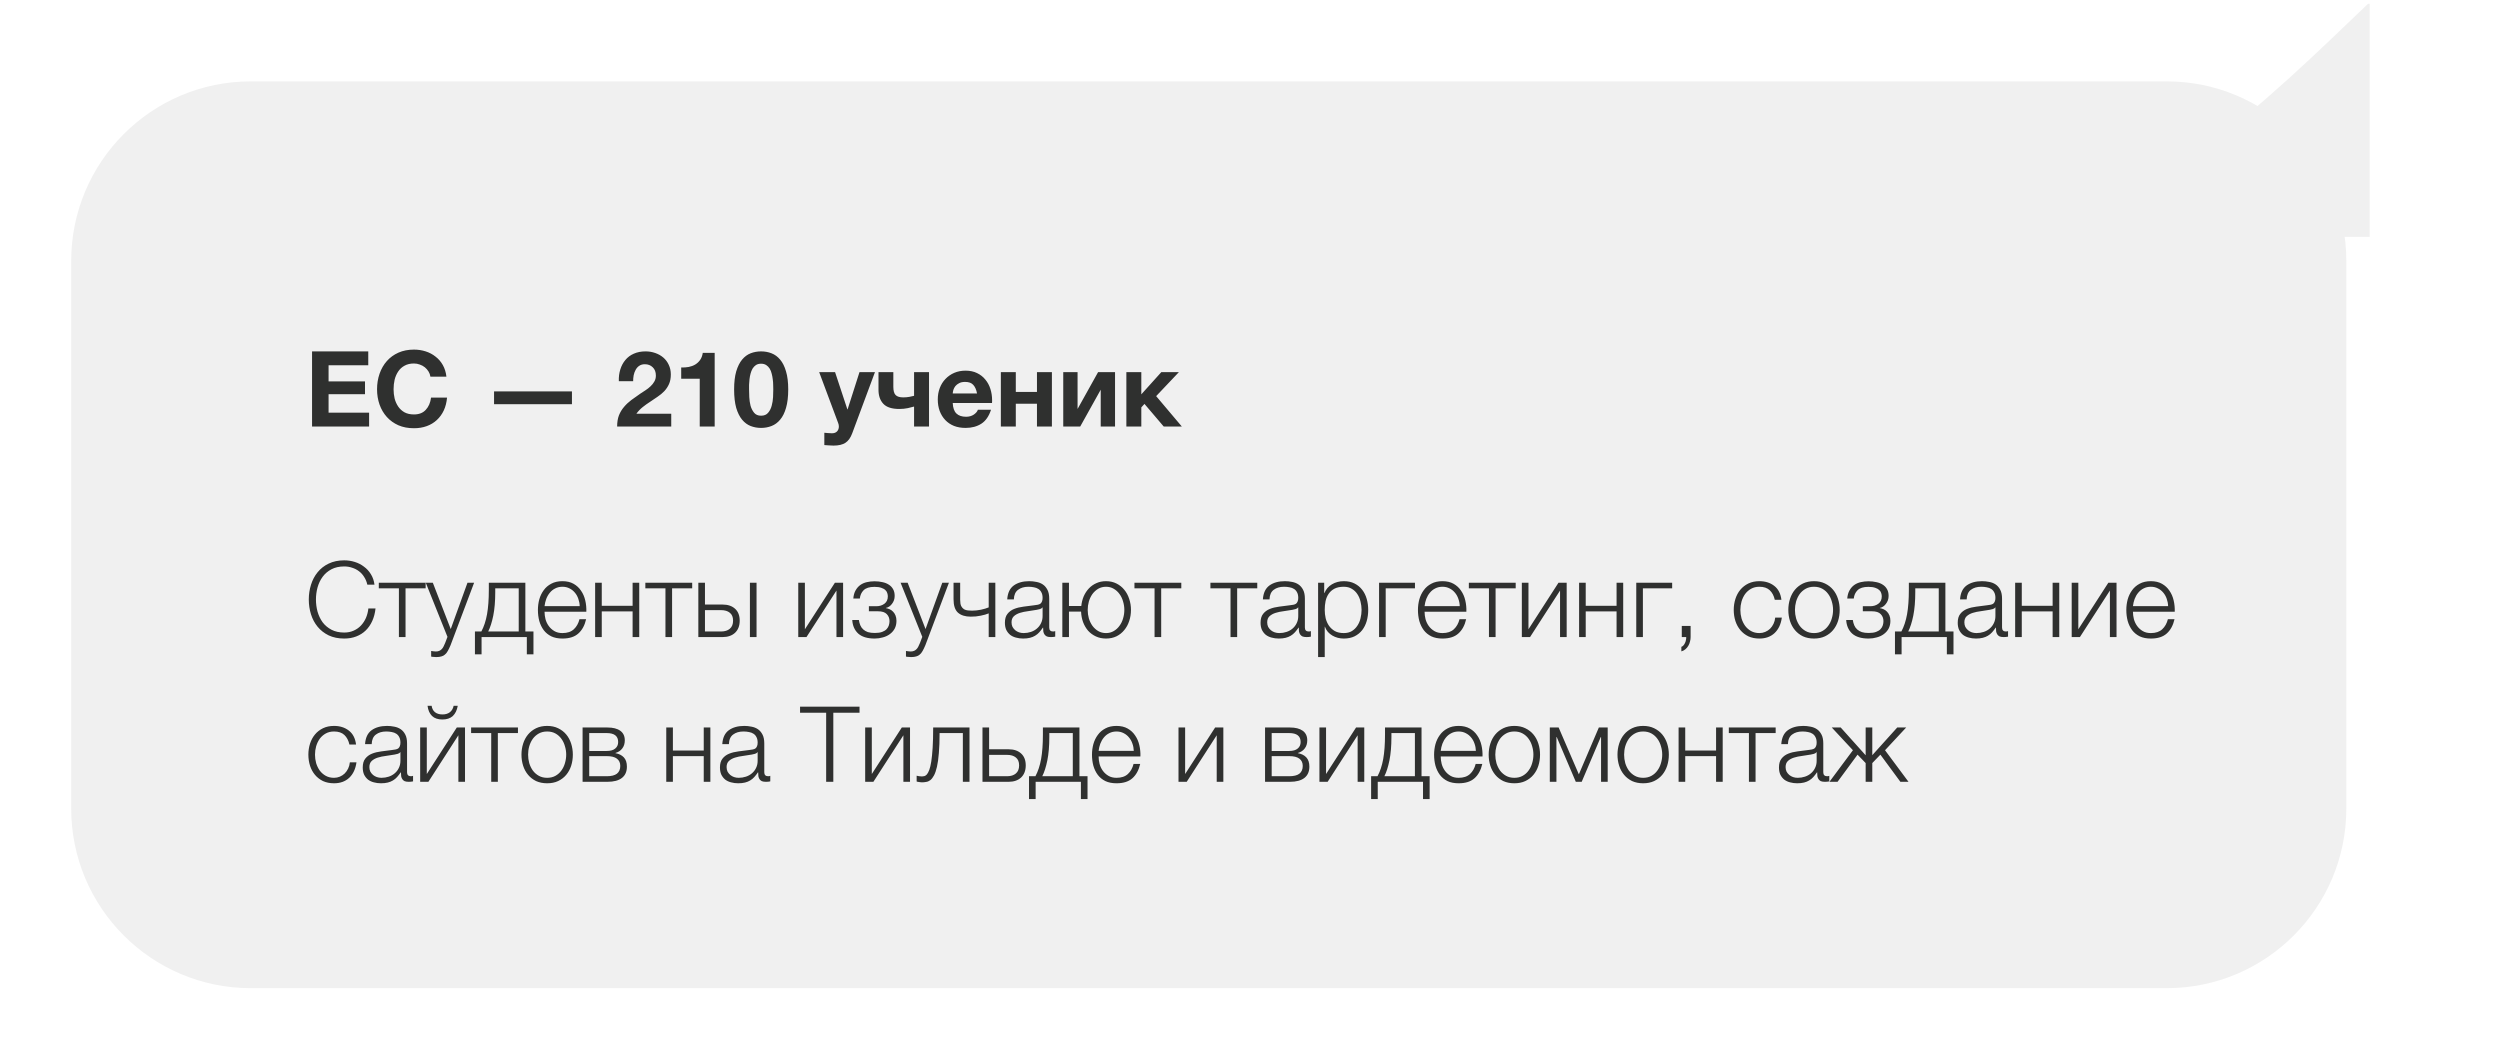
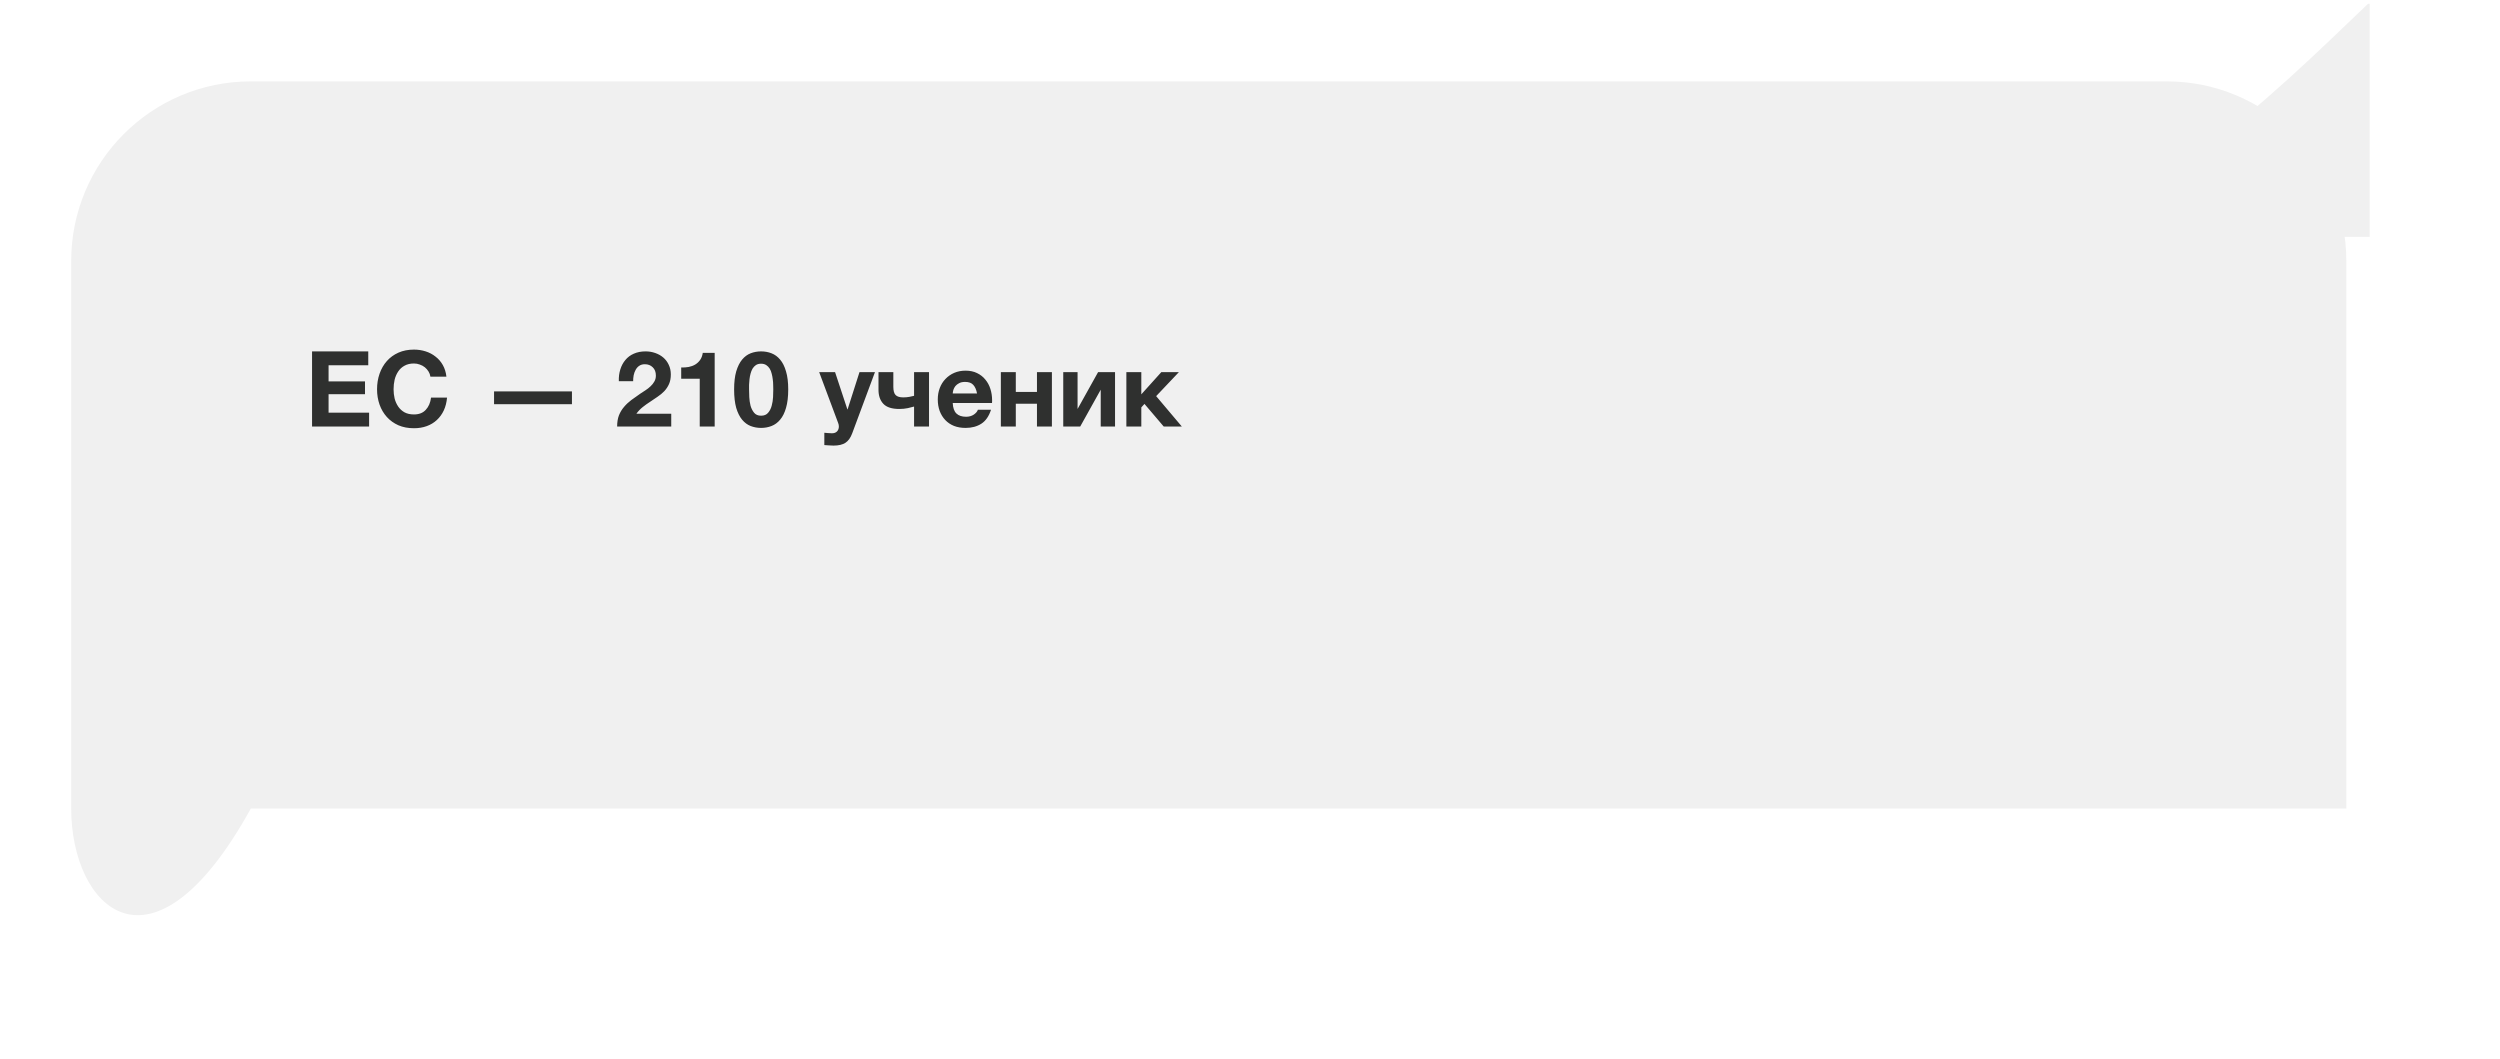
<svg xmlns="http://www.w3.org/2000/svg" width="380" height="161" viewBox="0 0 380 161" fill="none">
  <g filter="url(#filter0_d)">
-     <path d="M15.372 44.229C15.372 29.148 27.598 16.922 42.679 16.922H333.885C348.966 16.922 361.192 29.148 361.192 44.229V127.445C361.192 142.526 348.966 154.752 333.885 154.752H42.679C27.598 154.752 15.372 142.526 15.372 127.445V44.229Z" fill="#F0F0F0" />
+     <path d="M15.372 44.229C15.372 29.148 27.598 16.922 42.679 16.922H333.885C348.966 16.922 361.192 29.148 361.192 44.229V127.445H42.679C27.598 154.752 15.372 142.526 15.372 127.445V44.229Z" fill="#F0F0F0" />
  </g>
  <path fill-rule="evenodd" clip-rule="evenodd" d="M304.154 35.817L304.154 36.001L360.192 36.001L360.192 0.574L359.94 0.574C344.694 15.163 325.354 34.422 304.154 35.817Z" fill="#F0F0F0" />
-   <path d="M52.328 97.059C51.432 97.059 50.643 96.899 49.96 96.579C49.288 96.248 48.728 95.811 48.28 95.267C47.832 94.723 47.496 94.094 47.272 93.379C47.048 92.664 46.936 91.912 46.936 91.123C46.936 90.344 47.048 89.598 47.272 88.883C47.496 88.158 47.832 87.523 48.28 86.979C48.728 86.424 49.288 85.987 49.96 85.667C50.643 85.336 51.432 85.171 52.328 85.171C52.872 85.171 53.4 85.251 53.912 85.411C54.435 85.571 54.904 85.811 55.32 86.131C55.747 86.44 56.099 86.824 56.376 87.283C56.664 87.742 56.846 88.27 56.92 88.867H55.832C55.736 88.43 55.576 88.04 55.352 87.699C55.139 87.347 54.872 87.054 54.552 86.819C54.243 86.584 53.896 86.408 53.512 86.291C53.139 86.163 52.744 86.099 52.328 86.099C51.571 86.099 50.92 86.243 50.376 86.531C49.832 86.819 49.384 87.203 49.032 87.683C48.691 88.152 48.435 88.691 48.264 89.299C48.104 89.896 48.024 90.504 48.024 91.123C48.024 91.752 48.104 92.366 48.264 92.963C48.435 93.56 48.691 94.099 49.032 94.579C49.384 95.048 49.832 95.427 50.376 95.715C50.92 96.003 51.571 96.147 52.328 96.147C52.851 96.147 53.325 96.051 53.752 95.859C54.19 95.667 54.563 95.406 54.872 95.075C55.181 94.744 55.432 94.36 55.624 93.923C55.816 93.475 55.939 92.995 55.992 92.483H57.08C57.005 93.187 56.84 93.822 56.584 94.387C56.328 94.952 55.998 95.432 55.592 95.827C55.187 96.222 54.707 96.526 54.152 96.739C53.608 96.952 53 97.059 52.328 97.059ZM60.634 89.427H57.578V88.579H64.698V89.427H61.642V96.835H60.634V89.427ZM66.303 99.875C66.101 99.864 65.941 99.854 65.823 99.843C65.717 99.843 65.621 99.827 65.535 99.795V98.947C65.653 98.968 65.765 98.984 65.871 98.995C65.989 99.016 66.106 99.027 66.224 99.027C66.448 99.027 66.629 98.995 66.767 98.931C66.917 98.867 67.045 98.776 67.151 98.659C67.258 98.552 67.349 98.419 67.424 98.259C67.498 98.099 67.578 97.923 67.663 97.731L68.016 96.803L64.719 88.579H65.791L68.511 95.619L71.055 88.579H72.064L68.48 98.083C68.33 98.435 68.192 98.723 68.064 98.947C67.936 99.182 67.791 99.363 67.632 99.491C67.482 99.63 67.301 99.726 67.088 99.779C66.885 99.843 66.624 99.875 66.303 99.875ZM72.19 95.987H73.166C73.56 95.251 73.848 94.376 74.03 93.363C74.211 92.35 74.302 91.118 74.302 89.667V88.579H79.854V95.987H81.086V99.459H80.078V96.835H73.198V99.459H72.19V95.987ZM78.846 95.987V89.427H75.278V90.003C75.278 91.39 75.176 92.584 74.974 93.587C74.771 94.579 74.515 95.379 74.206 95.987H78.846ZM85.491 97.059C84.829 97.059 84.264 96.947 83.795 96.723C83.325 96.488 82.941 96.174 82.643 95.779C82.344 95.374 82.12 94.91 81.971 94.387C81.832 93.864 81.763 93.304 81.763 92.707C81.763 92.163 81.832 91.63 81.971 91.107C82.12 90.584 82.344 90.12 82.643 89.715C82.941 89.299 83.325 88.968 83.795 88.723C84.264 88.467 84.829 88.339 85.491 88.339C86.152 88.339 86.717 88.472 87.187 88.739C87.656 89.006 88.035 89.358 88.323 89.795C88.621 90.222 88.835 90.718 88.963 91.283C89.091 91.838 89.144 92.403 89.123 92.979H82.771C82.771 93.352 82.819 93.731 82.915 94.115C83.021 94.499 83.187 94.846 83.411 95.155C83.635 95.464 83.917 95.72 84.259 95.923C84.6 96.126 85.011 96.227 85.491 96.227C86.227 96.227 86.803 96.035 87.219 95.651C87.635 95.267 87.923 94.755 88.083 94.115H89.091C88.877 95.054 88.483 95.779 87.907 96.291C87.341 96.803 86.536 97.059 85.491 97.059ZM88.115 92.131C88.104 91.747 88.035 91.379 87.907 91.027C87.789 90.675 87.619 90.366 87.395 90.099C87.171 89.822 86.899 89.603 86.579 89.443C86.259 89.272 85.896 89.187 85.491 89.187C85.075 89.187 84.707 89.272 84.387 89.443C84.067 89.603 83.795 89.822 83.571 90.099C83.347 90.366 83.165 90.68 83.027 91.043C82.899 91.395 82.813 91.758 82.771 92.131H88.115ZM90.46 88.579H91.468V92.083H96.156V88.579H97.164V96.835H96.156V92.931H91.468V96.835H90.46V88.579ZM101.149 89.427H98.093V88.579H105.213V89.427H102.157V96.835H101.149V89.427ZM106.147 88.579H107.155V91.891H109.827C110.627 91.891 111.262 92.104 111.731 92.531C112.2 92.958 112.435 93.56 112.435 94.339C112.435 95.118 112.2 95.731 111.731 96.179C111.262 96.616 110.627 96.835 109.827 96.835H106.147V88.579ZM109.587 95.987C110.163 95.987 110.611 95.848 110.931 95.571C111.262 95.294 111.427 94.883 111.427 94.339C111.427 93.795 111.262 93.395 110.931 93.139C110.611 92.872 110.163 92.739 109.587 92.739H107.155V95.987H109.587ZM113.987 88.579H114.995V96.835H113.987V88.579ZM121.335 88.579H122.343V95.651L126.903 88.579H128.151V96.835H127.143V89.763L122.583 96.835H121.335V88.579ZM132.95 97.059C131.851 97.059 131.019 96.808 130.454 96.307C129.899 95.795 129.595 95.107 129.542 94.243H130.55C130.592 94.542 130.667 94.814 130.774 95.059C130.88 95.304 131.03 95.512 131.222 95.683C131.414 95.854 131.648 95.987 131.926 96.083C132.214 96.168 132.56 96.211 132.966 96.211C133.424 96.211 133.798 96.158 134.086 96.051C134.374 95.944 134.598 95.806 134.758 95.635C134.928 95.454 135.046 95.256 135.11 95.043C135.174 94.83 135.206 94.616 135.206 94.403C135.206 93.987 135.067 93.635 134.79 93.347C134.523 93.059 134.075 92.915 133.446 92.915H132.07V92.147H133.206C133.686 92.147 134.096 92.019 134.438 91.763C134.779 91.507 134.95 91.134 134.95 90.643C134.95 90.494 134.923 90.334 134.87 90.163C134.827 89.992 134.731 89.838 134.582 89.699C134.432 89.55 134.224 89.432 133.958 89.347C133.691 89.251 133.344 89.203 132.918 89.203C132.16 89.203 131.611 89.374 131.27 89.715C130.939 90.046 130.747 90.467 130.694 90.979H129.702C129.744 90.478 129.862 90.062 130.054 89.731C130.246 89.39 130.486 89.118 130.774 88.915C131.062 88.712 131.392 88.568 131.766 88.483C132.139 88.398 132.528 88.355 132.934 88.355C133.36 88.355 133.755 88.398 134.118 88.483C134.491 88.558 134.816 88.686 135.094 88.867C135.371 89.038 135.59 89.267 135.75 89.555C135.91 89.832 135.99 90.174 135.99 90.579C135.99 90.824 135.952 91.048 135.878 91.251C135.803 91.454 135.702 91.635 135.574 91.795C135.456 91.955 135.318 92.088 135.158 92.195C134.998 92.302 134.832 92.371 134.662 92.403V92.435C134.854 92.467 135.046 92.526 135.238 92.611C135.43 92.696 135.6 92.819 135.75 92.979C135.899 93.128 136.022 93.32 136.118 93.555C136.214 93.779 136.262 94.051 136.262 94.371C136.262 94.819 136.171 95.214 135.99 95.555C135.808 95.886 135.563 96.163 135.254 96.387C134.955 96.611 134.603 96.776 134.198 96.883C133.803 97 133.387 97.059 132.95 97.059ZM138.475 99.875C138.273 99.864 138.113 99.854 137.995 99.843C137.889 99.843 137.793 99.827 137.707 99.795V98.947C137.825 98.968 137.937 98.984 138.043 98.995C138.161 99.016 138.278 99.027 138.395 99.027C138.619 99.027 138.801 98.995 138.939 98.931C139.089 98.867 139.217 98.776 139.323 98.659C139.43 98.552 139.521 98.419 139.595 98.259C139.67 98.099 139.75 97.923 139.835 97.731L140.187 96.803L136.891 88.579H137.963L140.683 95.619L143.227 88.579H144.235L140.651 98.083C140.502 98.435 140.363 98.723 140.235 98.947C140.107 99.182 139.963 99.363 139.803 99.491C139.654 99.63 139.473 99.726 139.259 99.779C139.057 99.843 138.795 99.875 138.475 99.875ZM150.282 93.235C150.122 93.299 149.935 93.363 149.722 93.427C149.519 93.48 149.295 93.534 149.05 93.587C148.815 93.63 148.57 93.667 148.314 93.699C148.058 93.72 147.802 93.731 147.546 93.731C146.714 93.731 146.068 93.528 145.61 93.123C145.162 92.718 144.938 92.035 144.938 91.075V88.579H145.946V91.187C145.946 91.592 145.999 91.907 146.106 92.131C146.223 92.344 146.367 92.504 146.538 92.611C146.719 92.707 146.916 92.766 147.13 92.787C147.343 92.808 147.551 92.819 147.754 92.819C148.191 92.819 148.644 92.771 149.114 92.675C149.594 92.568 149.983 92.451 150.282 92.323V88.579H151.29V96.835H150.282V93.235ZM155.514 97.059C155.13 97.059 154.768 97.011 154.426 96.915C154.096 96.83 153.802 96.691 153.546 96.499C153.301 96.296 153.104 96.046 152.954 95.747C152.816 95.438 152.746 95.075 152.746 94.659C152.746 94.083 152.874 93.635 153.13 93.315C153.386 92.984 153.722 92.734 154.138 92.563C154.565 92.392 155.04 92.275 155.562 92.211C156.096 92.136 156.634 92.067 157.178 92.003C157.381 91.982 157.562 91.955 157.722 91.923C157.893 91.891 158.032 91.838 158.138 91.763C158.245 91.678 158.325 91.566 158.378 91.427C158.442 91.288 158.474 91.107 158.474 90.883C158.474 90.542 158.416 90.264 158.298 90.051C158.192 89.827 158.037 89.651 157.834 89.523C157.642 89.395 157.413 89.31 157.146 89.267C156.89 89.214 156.613 89.187 156.314 89.187C155.674 89.187 155.152 89.342 154.746 89.651C154.341 89.95 154.128 90.435 154.106 91.107H153.098C153.162 90.136 153.493 89.432 154.09 88.995C154.698 88.558 155.482 88.339 156.442 88.339C156.805 88.339 157.168 88.376 157.53 88.451C157.893 88.515 158.218 88.643 158.506 88.835C158.794 89.027 159.029 89.299 159.21 89.651C159.392 89.992 159.482 90.44 159.482 90.995V95.379C159.482 95.784 159.68 95.987 160.074 95.987C160.202 95.987 160.309 95.966 160.394 95.923V96.771C160.277 96.792 160.17 96.808 160.074 96.819C159.989 96.83 159.877 96.835 159.738 96.835C159.482 96.835 159.274 96.803 159.114 96.739C158.965 96.664 158.848 96.563 158.762 96.435C158.677 96.307 158.618 96.158 158.586 95.987C158.565 95.806 158.554 95.608 158.554 95.395H158.522C158.341 95.662 158.154 95.902 157.962 96.115C157.781 96.318 157.573 96.488 157.338 96.627C157.114 96.766 156.853 96.872 156.554 96.947C156.256 97.022 155.909 97.059 155.514 97.059ZM155.594 96.227C155.978 96.227 156.346 96.168 156.698 96.051C157.05 95.934 157.354 95.763 157.61 95.539C157.877 95.315 158.085 95.043 158.234 94.723C158.394 94.403 158.474 94.04 158.474 93.635V92.323H158.442C158.378 92.44 158.256 92.526 158.074 92.579C157.893 92.632 157.733 92.67 157.594 92.691C157.168 92.766 156.725 92.835 156.266 92.899C155.818 92.952 155.408 93.038 155.034 93.155C154.661 93.272 154.352 93.443 154.106 93.667C153.872 93.891 153.754 94.2 153.754 94.595C153.754 94.851 153.802 95.08 153.898 95.283C154.005 95.475 154.144 95.646 154.314 95.795C154.485 95.934 154.677 96.04 154.89 96.115C155.114 96.19 155.349 96.227 155.594 96.227ZM168.115 97.059C167.55 97.059 167.038 96.952 166.579 96.739C166.121 96.526 165.726 96.238 165.395 95.875C165.075 95.502 164.819 95.064 164.627 94.563C164.446 94.062 164.345 93.528 164.323 92.963H162.483V96.835H161.475V88.579H162.483V92.115H164.355C164.409 91.592 164.531 91.102 164.723 90.643C164.926 90.184 165.187 89.784 165.507 89.443C165.827 89.102 166.206 88.835 166.643 88.643C167.081 88.44 167.571 88.339 168.115 88.339C168.702 88.339 169.23 88.456 169.699 88.691C170.169 88.926 170.563 89.24 170.883 89.635C171.214 90.03 171.465 90.494 171.635 91.027C171.817 91.56 171.907 92.12 171.907 92.707C171.907 93.304 171.817 93.87 171.635 94.403C171.465 94.926 171.214 95.384 170.883 95.779C170.563 96.174 170.169 96.488 169.699 96.723C169.23 96.947 168.702 97.059 168.115 97.059ZM168.115 96.227C168.553 96.227 168.942 96.126 169.283 95.923C169.635 95.72 169.929 95.454 170.163 95.123C170.409 94.792 170.59 94.419 170.707 94.003C170.835 93.576 170.899 93.144 170.899 92.707C170.899 92.27 170.835 91.843 170.707 91.427C170.59 91 170.409 90.622 170.163 90.291C169.929 89.96 169.635 89.694 169.283 89.491C168.942 89.288 168.553 89.187 168.115 89.187C167.678 89.187 167.283 89.288 166.931 89.491C166.59 89.694 166.297 89.96 166.051 90.291C165.817 90.622 165.635 91 165.507 91.427C165.39 91.843 165.331 92.27 165.331 92.707C165.331 93.144 165.39 93.576 165.507 94.003C165.635 94.419 165.817 94.792 166.051 95.123C166.297 95.454 166.59 95.72 166.931 95.923C167.283 96.126 167.678 96.227 168.115 96.227ZM175.493 89.427H172.437V88.579H179.557V89.427H176.501V96.835H175.493V89.427ZM187.04 89.427H183.984V88.579H191.104V89.427H188.048V96.835H187.04V89.427ZM194.374 97.059C193.99 97.059 193.627 97.011 193.286 96.915C192.955 96.83 192.662 96.691 192.406 96.499C192.16 96.296 191.963 96.046 191.814 95.747C191.675 95.438 191.606 95.075 191.606 94.659C191.606 94.083 191.734 93.635 191.99 93.315C192.246 92.984 192.582 92.734 192.998 92.563C193.424 92.392 193.899 92.275 194.422 92.211C194.955 92.136 195.494 92.067 196.038 92.003C196.24 91.982 196.422 91.955 196.582 91.923C196.752 91.891 196.891 91.838 196.998 91.763C197.104 91.678 197.184 91.566 197.238 91.427C197.302 91.288 197.334 91.107 197.334 90.883C197.334 90.542 197.275 90.264 197.158 90.051C197.051 89.827 196.896 89.651 196.694 89.523C196.502 89.395 196.272 89.31 196.006 89.267C195.75 89.214 195.472 89.187 195.174 89.187C194.534 89.187 194.011 89.342 193.606 89.651C193.2 89.95 192.987 90.435 192.966 91.107H191.958C192.022 90.136 192.352 89.432 192.95 88.995C193.558 88.558 194.342 88.339 195.302 88.339C195.664 88.339 196.027 88.376 196.39 88.451C196.752 88.515 197.078 88.643 197.366 88.835C197.654 89.027 197.888 89.299 198.07 89.651C198.251 89.992 198.342 90.44 198.342 90.995V95.379C198.342 95.784 198.539 95.987 198.934 95.987C199.062 95.987 199.168 95.966 199.254 95.923V96.771C199.136 96.792 199.03 96.808 198.934 96.819C198.848 96.83 198.736 96.835 198.598 96.835C198.342 96.835 198.134 96.803 197.974 96.739C197.824 96.664 197.707 96.563 197.622 96.435C197.536 96.307 197.478 96.158 197.446 95.987C197.424 95.806 197.414 95.608 197.414 95.395H197.382C197.2 95.662 197.014 95.902 196.822 96.115C196.64 96.318 196.432 96.488 196.198 96.627C195.974 96.766 195.712 96.872 195.414 96.947C195.115 97.022 194.768 97.059 194.374 97.059ZM194.454 96.227C194.838 96.227 195.206 96.168 195.558 96.051C195.91 95.934 196.214 95.763 196.47 95.539C196.736 95.315 196.944 95.043 197.094 94.723C197.254 94.403 197.334 94.04 197.334 93.635V92.323H197.302C197.238 92.44 197.115 92.526 196.934 92.579C196.752 92.632 196.592 92.67 196.454 92.691C196.027 92.766 195.584 92.835 195.126 92.899C194.678 92.952 194.267 93.038 193.894 93.155C193.52 93.272 193.211 93.443 192.966 93.667C192.731 93.891 192.614 94.2 192.614 94.595C192.614 94.851 192.662 95.08 192.758 95.283C192.864 95.475 193.003 95.646 193.174 95.795C193.344 95.934 193.536 96.04 193.75 96.115C193.974 96.19 194.208 96.227 194.454 96.227ZM200.351 88.579H201.279V90.147H201.311C201.545 89.571 201.924 89.128 202.447 88.819C202.98 88.499 203.583 88.339 204.255 88.339C204.884 88.339 205.428 88.456 205.887 88.691C206.356 88.926 206.745 89.246 207.055 89.651C207.364 90.046 207.593 90.51 207.743 91.043C207.892 91.566 207.967 92.12 207.967 92.707C207.967 93.304 207.892 93.864 207.743 94.387C207.593 94.91 207.364 95.374 207.055 95.779C206.745 96.174 206.356 96.488 205.887 96.723C205.428 96.947 204.884 97.059 204.255 97.059C203.945 97.059 203.641 97.022 203.343 96.947C203.055 96.872 202.783 96.76 202.527 96.611C202.271 96.462 202.041 96.275 201.839 96.051C201.647 95.827 201.497 95.566 201.391 95.267H201.359V99.875H200.351V88.579ZM204.255 96.227C204.735 96.227 205.145 96.126 205.487 95.923C205.828 95.71 206.105 95.438 206.319 95.107C206.543 94.776 206.703 94.403 206.799 93.987C206.905 93.56 206.959 93.134 206.959 92.707C206.959 92.28 206.905 91.859 206.799 91.443C206.703 91.016 206.543 90.638 206.319 90.307C206.105 89.976 205.828 89.71 205.487 89.507C205.145 89.294 204.735 89.187 204.255 89.187C203.689 89.187 203.22 89.283 202.847 89.475C202.484 89.667 202.191 89.923 201.967 90.243C201.743 90.563 201.583 90.936 201.487 91.363C201.401 91.79 201.359 92.238 201.359 92.707C201.359 93.134 201.407 93.56 201.503 93.987C201.609 94.403 201.775 94.776 201.999 95.107C202.233 95.438 202.532 95.71 202.895 95.923C203.268 96.126 203.721 96.227 204.255 96.227ZM209.618 88.579H215.074V89.427H210.626V96.835H209.618V88.579ZM219.256 97.059C218.595 97.059 218.03 96.947 217.56 96.723C217.091 96.488 216.707 96.174 216.408 95.779C216.11 95.374 215.886 94.91 215.736 94.387C215.598 93.864 215.528 93.304 215.528 92.707C215.528 92.163 215.598 91.63 215.736 91.107C215.886 90.584 216.11 90.12 216.408 89.715C216.707 89.299 217.091 88.968 217.56 88.723C218.03 88.467 218.595 88.339 219.256 88.339C219.918 88.339 220.483 88.472 220.952 88.739C221.422 89.006 221.8 89.358 222.088 89.795C222.387 90.222 222.6 90.718 222.728 91.283C222.856 91.838 222.91 92.403 222.888 92.979H216.536C216.536 93.352 216.584 93.731 216.68 94.115C216.787 94.499 216.952 94.846 217.176 95.155C217.4 95.464 217.683 95.72 218.024 95.923C218.366 96.126 218.776 96.227 219.256 96.227C219.992 96.227 220.568 96.035 220.984 95.651C221.4 95.267 221.688 94.755 221.848 94.115H222.856C222.643 95.054 222.248 95.779 221.672 96.291C221.107 96.803 220.302 97.059 219.256 97.059ZM221.88 92.131C221.87 91.747 221.8 91.379 221.672 91.027C221.555 90.675 221.384 90.366 221.16 90.099C220.936 89.822 220.664 89.603 220.344 89.443C220.024 89.272 219.662 89.187 219.256 89.187C218.84 89.187 218.472 89.272 218.152 89.443C217.832 89.603 217.56 89.822 217.336 90.099C217.112 90.366 216.931 90.68 216.792 91.043C216.664 91.395 216.579 91.758 216.536 92.131H221.88ZM226.321 89.427H223.265V88.579H230.385V89.427H227.329V96.835H226.321V89.427ZM231.319 88.579H232.327V95.651L236.887 88.579H238.135V96.835H237.127V89.763L232.567 96.835H231.319V88.579ZM240.022 88.579H241.03V92.083H245.718V88.579H246.726V96.835H245.718V92.931H241.03V96.835H240.022V88.579ZM248.712 88.579H254.168V89.427H249.72V96.835H248.712V88.579ZM256.974 95.139H255.63V96.835H256.302C256.313 96.952 256.302 97.086 256.27 97.235C256.249 97.395 256.206 97.544 256.142 97.683C256.078 97.832 255.998 97.966 255.902 98.083C255.806 98.2 255.694 98.28 255.566 98.323V99.011C255.801 98.947 256.003 98.84 256.174 98.691C256.355 98.542 256.505 98.366 256.622 98.163C256.739 97.971 256.825 97.758 256.878 97.523C256.942 97.299 256.974 97.07 256.974 96.835V95.139ZM267.432 97.059C266.803 97.059 266.243 96.947 265.752 96.723C265.272 96.488 264.867 96.174 264.536 95.779C264.206 95.384 263.955 94.926 263.784 94.403C263.614 93.87 263.528 93.304 263.528 92.707C263.528 92.12 263.614 91.56 263.784 91.027C263.955 90.494 264.206 90.03 264.536 89.635C264.867 89.24 265.272 88.926 265.752 88.691C266.243 88.456 266.803 88.339 267.432 88.339C268.318 88.339 269.064 88.574 269.672 89.043C270.291 89.512 270.659 90.222 270.776 91.171H269.768C269.63 90.552 269.374 90.067 269 89.715C268.627 89.363 268.104 89.187 267.432 89.187C266.952 89.187 266.531 89.288 266.168 89.491C265.806 89.694 265.502 89.96 265.256 90.291C265.022 90.622 264.84 91 264.712 91.427C264.595 91.843 264.536 92.27 264.536 92.707C264.536 93.144 264.595 93.576 264.712 94.003C264.84 94.419 265.022 94.792 265.256 95.123C265.502 95.454 265.806 95.72 266.168 95.923C266.531 96.126 266.952 96.227 267.432 96.227C267.742 96.227 268.035 96.168 268.312 96.051C268.59 95.934 268.835 95.774 269.048 95.571C269.262 95.358 269.438 95.107 269.576 94.819C269.715 94.531 269.8 94.216 269.832 93.875H270.84C270.702 94.878 270.334 95.662 269.736 96.227C269.139 96.782 268.371 97.059 267.432 97.059ZM275.729 97.059C275.1 97.059 274.54 96.947 274.049 96.723C273.569 96.488 273.164 96.174 272.833 95.779C272.503 95.384 272.252 94.926 272.081 94.403C271.911 93.87 271.825 93.304 271.825 92.707C271.825 92.12 271.911 91.56 272.081 91.027C272.252 90.494 272.503 90.03 272.833 89.635C273.164 89.24 273.569 88.926 274.049 88.691C274.54 88.456 275.1 88.339 275.729 88.339C276.359 88.339 276.913 88.456 277.393 88.691C277.884 88.926 278.295 89.24 278.625 89.635C278.956 90.03 279.207 90.494 279.377 91.027C279.548 91.56 279.633 92.12 279.633 92.707C279.633 93.304 279.548 93.87 279.377 94.403C279.207 94.926 278.956 95.384 278.625 95.779C278.295 96.174 277.884 96.488 277.393 96.723C276.913 96.947 276.359 97.059 275.729 97.059ZM275.729 96.227C276.209 96.227 276.631 96.126 276.993 95.923C277.356 95.72 277.655 95.454 277.889 95.123C278.135 94.792 278.316 94.419 278.433 94.003C278.561 93.576 278.625 93.144 278.625 92.707C278.625 92.27 278.561 91.843 278.433 91.427C278.316 91 278.135 90.622 277.889 90.291C277.655 89.96 277.356 89.694 276.993 89.491C276.631 89.288 276.209 89.187 275.729 89.187C275.249 89.187 274.828 89.288 274.465 89.491C274.103 89.694 273.799 89.96 273.553 90.291C273.319 90.622 273.137 91 273.009 91.427C272.892 91.843 272.833 92.27 272.833 92.707C272.833 93.144 272.892 93.576 273.009 94.003C273.137 94.419 273.319 94.792 273.553 95.123C273.799 95.454 274.103 95.72 274.465 95.923C274.828 96.126 275.249 96.227 275.729 96.227ZM284.028 97.059C282.929 97.059 282.097 96.808 281.532 96.307C280.977 95.795 280.673 95.107 280.62 94.243H281.628C281.671 94.542 281.745 94.814 281.852 95.059C281.959 95.304 282.108 95.512 282.3 95.683C282.492 95.854 282.727 95.987 283.004 96.083C283.292 96.168 283.639 96.211 284.044 96.211C284.503 96.211 284.876 96.158 285.164 96.051C285.452 95.944 285.676 95.806 285.836 95.635C286.007 95.454 286.124 95.256 286.188 95.043C286.252 94.83 286.284 94.616 286.284 94.403C286.284 93.987 286.145 93.635 285.868 93.347C285.601 93.059 285.153 92.915 284.524 92.915H283.148V92.147H284.284C284.764 92.147 285.175 92.019 285.516 91.763C285.857 91.507 286.028 91.134 286.028 90.643C286.028 90.494 286.001 90.334 285.948 90.163C285.905 89.992 285.809 89.838 285.66 89.699C285.511 89.55 285.303 89.432 285.036 89.347C284.769 89.251 284.423 89.203 283.996 89.203C283.239 89.203 282.689 89.374 282.348 89.715C282.017 90.046 281.825 90.467 281.772 90.979H280.78C280.823 90.478 280.94 90.062 281.132 89.731C281.324 89.39 281.564 89.118 281.852 88.915C282.14 88.712 282.471 88.568 282.844 88.483C283.217 88.398 283.607 88.355 284.012 88.355C284.439 88.355 284.833 88.398 285.196 88.483C285.569 88.558 285.895 88.686 286.172 88.867C286.449 89.038 286.668 89.267 286.828 89.555C286.988 89.832 287.068 90.174 287.068 90.579C287.068 90.824 287.031 91.048 286.956 91.251C286.881 91.454 286.78 91.635 286.652 91.795C286.535 91.955 286.396 92.088 286.236 92.195C286.076 92.302 285.911 92.371 285.74 92.403V92.435C285.932 92.467 286.124 92.526 286.316 92.611C286.508 92.696 286.679 92.819 286.828 92.979C286.977 93.128 287.1 93.32 287.196 93.555C287.292 93.779 287.34 94.051 287.34 94.371C287.34 94.819 287.249 95.214 287.068 95.555C286.887 95.886 286.641 96.163 286.332 96.387C286.033 96.611 285.681 96.776 285.276 96.883C284.881 97 284.465 97.059 284.028 97.059ZM288.034 95.987H289.01C289.404 95.251 289.692 94.376 289.874 93.363C290.055 92.35 290.146 91.118 290.146 89.667V88.579H295.698V95.987H296.93V99.459H295.922V96.835H289.042V99.459H288.034V95.987ZM294.69 95.987V89.427H291.122V90.003C291.122 91.39 291.02 92.584 290.818 93.587C290.615 94.579 290.359 95.379 290.049 95.987H294.69ZM300.343 97.059C299.959 97.059 299.596 97.011 299.255 96.915C298.924 96.83 298.631 96.691 298.375 96.499C298.129 96.296 297.932 96.046 297.783 95.747C297.644 95.438 297.575 95.075 297.575 94.659C297.575 94.083 297.703 93.635 297.959 93.315C298.215 92.984 298.551 92.734 298.967 92.563C299.393 92.392 299.868 92.275 300.391 92.211C300.924 92.136 301.463 92.067 302.007 92.003C302.209 91.982 302.391 91.955 302.551 91.923C302.721 91.891 302.86 91.838 302.967 91.763C303.073 91.678 303.153 91.566 303.207 91.427C303.271 91.288 303.303 91.107 303.303 90.883C303.303 90.542 303.244 90.264 303.127 90.051C303.02 89.827 302.865 89.651 302.663 89.523C302.471 89.395 302.241 89.31 301.975 89.267C301.719 89.214 301.441 89.187 301.143 89.187C300.503 89.187 299.98 89.342 299.575 89.651C299.169 89.95 298.956 90.435 298.935 91.107H297.927C297.991 90.136 298.321 89.432 298.919 88.995C299.527 88.558 300.311 88.339 301.271 88.339C301.633 88.339 301.996 88.376 302.359 88.451C302.721 88.515 303.047 88.643 303.335 88.835C303.623 89.027 303.857 89.299 304.039 89.651C304.22 89.992 304.311 90.44 304.311 90.995V95.379C304.311 95.784 304.508 95.987 304.903 95.987C305.031 95.987 305.137 95.966 305.223 95.923V96.771C305.105 96.792 304.999 96.808 304.903 96.819C304.817 96.83 304.705 96.835 304.567 96.835C304.311 96.835 304.103 96.803 303.943 96.739C303.793 96.664 303.676 96.563 303.591 96.435C303.505 96.307 303.447 96.158 303.415 95.987C303.393 95.806 303.383 95.608 303.383 95.395H303.351C303.169 95.662 302.983 95.902 302.791 96.115C302.609 96.318 302.401 96.488 302.167 96.627C301.943 96.766 301.681 96.872 301.383 96.947C301.084 97.022 300.737 97.059 300.343 97.059ZM300.423 96.227C300.807 96.227 301.175 96.168 301.527 96.051C301.879 95.934 302.183 95.763 302.439 95.539C302.705 95.315 302.913 95.043 303.063 94.723C303.223 94.403 303.303 94.04 303.303 93.635V92.323H303.271C303.207 92.44 303.084 92.526 302.903 92.579C302.721 92.632 302.561 92.67 302.423 92.691C301.996 92.766 301.553 92.835 301.095 92.899C300.647 92.952 300.236 93.038 299.863 93.155C299.489 93.272 299.18 93.443 298.935 93.667C298.7 93.891 298.583 94.2 298.583 94.595C298.583 94.851 298.631 95.08 298.727 95.283C298.833 95.475 298.972 95.646 299.143 95.795C299.313 95.934 299.505 96.04 299.719 96.115C299.943 96.19 300.177 96.227 300.423 96.227ZM306.303 88.579H307.311V92.083H311.999V88.579H313.007V96.835H311.999V92.931H307.311V96.835H306.303V88.579ZM314.897 88.579H315.905V95.651L320.465 88.579H321.713V96.835H320.705V89.763L316.145 96.835H314.897V88.579ZM326.928 97.059C326.267 97.059 325.702 96.947 325.232 96.723C324.763 96.488 324.379 96.174 324.08 95.779C323.782 95.374 323.558 94.91 323.408 94.387C323.27 93.864 323.2 93.304 323.2 92.707C323.2 92.163 323.27 91.63 323.408 91.107C323.558 90.584 323.782 90.12 324.08 89.715C324.379 89.299 324.763 88.968 325.232 88.723C325.702 88.467 326.267 88.339 326.928 88.339C327.59 88.339 328.155 88.472 328.624 88.739C329.094 89.006 329.472 89.358 329.76 89.795C330.059 90.222 330.272 90.718 330.4 91.283C330.528 91.838 330.582 92.403 330.56 92.979H324.208C324.208 93.352 324.256 93.731 324.352 94.115C324.459 94.499 324.624 94.846 324.848 95.155C325.072 95.464 325.355 95.72 325.696 95.923C326.038 96.126 326.448 96.227 326.928 96.227C327.664 96.227 328.24 96.035 328.656 95.651C329.072 95.267 329.36 94.755 329.52 94.115H330.528C330.315 95.054 329.92 95.779 329.344 96.291C328.779 96.803 327.974 97.059 326.928 97.059ZM329.552 92.131C329.542 91.747 329.472 91.379 329.344 91.027C329.227 90.675 329.056 90.366 328.832 90.099C328.608 89.822 328.336 89.603 328.016 89.443C327.696 89.272 327.334 89.187 326.928 89.187C326.512 89.187 326.144 89.272 325.824 89.443C325.504 89.603 325.232 89.822 325.008 90.099C324.784 90.366 324.603 90.68 324.464 91.043C324.336 91.395 324.251 91.758 324.208 92.131H329.552ZM50.776 119.059C50.147 119.059 49.587 118.947 49.096 118.723C48.616 118.488 48.211 118.174 47.88 117.779C47.55 117.384 47.299 116.926 47.128 116.403C46.958 115.87 46.872 115.304 46.872 114.707C46.872 114.12 46.958 113.56 47.128 113.027C47.299 112.494 47.55 112.03 47.88 111.635C48.211 111.24 48.616 110.926 49.096 110.691C49.587 110.456 50.147 110.339 50.776 110.339C51.661 110.339 52.408 110.574 53.016 111.043C53.635 111.512 54.003 112.222 54.12 113.171H53.112C52.974 112.552 52.718 112.067 52.344 111.715C51.971 111.363 51.448 111.187 50.776 111.187C50.296 111.187 49.875 111.288 49.512 111.491C49.15 111.694 48.846 111.96 48.6 112.291C48.365 112.622 48.184 113 48.056 113.427C47.939 113.843 47.88 114.27 47.88 114.707C47.88 115.144 47.939 115.576 48.056 116.003C48.184 116.419 48.365 116.792 48.6 117.123C48.846 117.454 49.15 117.72 49.512 117.923C49.875 118.126 50.296 118.227 50.776 118.227C51.086 118.227 51.379 118.168 51.656 118.051C51.934 117.934 52.179 117.774 52.392 117.571C52.605 117.358 52.782 117.107 52.92 116.819C53.059 116.531 53.144 116.216 53.176 115.875H54.184C54.045 116.878 53.678 117.662 53.08 118.227C52.483 118.782 51.715 119.059 50.776 119.059ZM57.905 119.059C57.521 119.059 57.158 119.011 56.817 118.915C56.486 118.83 56.193 118.691 55.937 118.499C55.692 118.296 55.494 118.046 55.345 117.747C55.206 117.438 55.137 117.075 55.137 116.659C55.137 116.083 55.265 115.635 55.521 115.315C55.777 114.984 56.113 114.734 56.529 114.563C56.956 114.392 57.43 114.275 57.953 114.211C58.486 114.136 59.025 114.067 59.569 114.003C59.772 113.982 59.953 113.955 60.113 113.923C60.284 113.891 60.422 113.838 60.529 113.763C60.636 113.678 60.716 113.566 60.769 113.427C60.833 113.288 60.865 113.107 60.865 112.883C60.865 112.542 60.806 112.264 60.689 112.051C60.582 111.827 60.428 111.651 60.225 111.523C60.033 111.395 59.804 111.31 59.537 111.267C59.281 111.214 59.004 111.187 58.705 111.187C58.065 111.187 57.542 111.342 57.137 111.651C56.732 111.95 56.518 112.435 56.497 113.107H55.489C55.553 112.136 55.884 111.432 56.481 110.995C57.089 110.558 57.873 110.339 58.833 110.339C59.196 110.339 59.558 110.376 59.921 110.451C60.284 110.515 60.609 110.643 60.897 110.835C61.185 111.027 61.42 111.299 61.601 111.651C61.782 111.992 61.873 112.44 61.873 112.995V117.379C61.873 117.784 62.07 117.987 62.465 117.987C62.593 117.987 62.7 117.966 62.785 117.923V118.771C62.668 118.792 62.561 118.808 62.465 118.819C62.38 118.83 62.268 118.835 62.129 118.835C61.873 118.835 61.665 118.803 61.505 118.739C61.356 118.664 61.238 118.563 61.153 118.435C61.068 118.307 61.009 118.158 60.977 117.987C60.956 117.806 60.945 117.608 60.945 117.395H60.913C60.732 117.662 60.545 117.902 60.353 118.115C60.172 118.318 59.964 118.488 59.729 118.627C59.505 118.766 59.244 118.872 58.945 118.947C58.646 119.022 58.3 119.059 57.905 119.059ZM57.985 118.227C58.369 118.227 58.737 118.168 59.089 118.051C59.441 117.934 59.745 117.763 60.001 117.539C60.268 117.315 60.476 117.043 60.625 116.723C60.785 116.403 60.865 116.04 60.865 115.635V114.323H60.833C60.769 114.44 60.646 114.526 60.465 114.579C60.284 114.632 60.124 114.67 59.985 114.691C59.558 114.766 59.116 114.835 58.657 114.899C58.209 114.952 57.798 115.038 57.425 115.155C57.052 115.272 56.742 115.443 56.497 115.667C56.262 115.891 56.145 116.2 56.145 116.595C56.145 116.851 56.193 117.08 56.289 117.283C56.396 117.475 56.534 117.646 56.705 117.795C56.876 117.934 57.068 118.04 57.281 118.115C57.505 118.19 57.74 118.227 57.985 118.227ZM63.866 118.835H65.114L69.674 111.763V118.835H70.682V110.579H69.434L64.874 117.651V110.579H63.866V118.835ZM67.242 109.363C67.914 109.363 68.442 109.187 68.826 108.835C69.21 108.472 69.46 107.955 69.578 107.283H68.954C68.868 107.699 68.677 108.024 68.378 108.259C68.09 108.483 67.716 108.595 67.258 108.595C66.778 108.595 66.394 108.478 66.106 108.243C65.829 108.008 65.663 107.688 65.61 107.283H64.986C65.071 107.955 65.3 108.472 65.674 108.835C66.047 109.187 66.57 109.363 67.242 109.363ZM74.665 111.427H71.609V110.579H78.729V111.427H75.673V118.835H74.665V111.427ZM83.167 119.059C82.537 119.059 81.977 118.947 81.487 118.723C81.007 118.488 80.601 118.174 80.271 117.779C79.94 117.384 79.689 116.926 79.519 116.403C79.348 115.87 79.263 115.304 79.263 114.707C79.263 114.12 79.348 113.56 79.519 113.027C79.689 112.494 79.94 112.03 80.271 111.635C80.601 111.24 81.007 110.926 81.487 110.691C81.977 110.456 82.537 110.339 83.167 110.339C83.796 110.339 84.351 110.456 84.831 110.691C85.321 110.926 85.732 111.24 86.063 111.635C86.393 112.03 86.644 112.494 86.815 113.027C86.985 113.56 87.071 114.12 87.071 114.707C87.071 115.304 86.985 115.87 86.815 116.403C86.644 116.926 86.393 117.384 86.063 117.779C85.732 118.174 85.321 118.488 84.831 118.723C84.351 118.947 83.796 119.059 83.167 119.059ZM83.167 118.227C83.647 118.227 84.068 118.126 84.431 117.923C84.793 117.72 85.092 117.454 85.327 117.123C85.572 116.792 85.753 116.419 85.871 116.003C85.999 115.576 86.063 115.144 86.063 114.707C86.063 114.27 85.999 113.843 85.871 113.427C85.753 113 85.572 112.622 85.327 112.291C85.092 111.96 84.793 111.694 84.431 111.491C84.068 111.288 83.647 111.187 83.167 111.187C82.687 111.187 82.265 111.288 81.903 111.491C81.54 111.694 81.236 111.96 80.991 112.291C80.756 112.622 80.575 113 80.447 113.427C80.329 113.843 80.271 114.27 80.271 114.707C80.271 115.144 80.329 115.576 80.447 116.003C80.575 116.419 80.756 116.792 80.991 117.123C81.236 117.454 81.54 117.72 81.903 117.923C82.265 118.126 82.687 118.227 83.167 118.227ZM88.553 110.579H92.329C93.172 110.579 93.823 110.744 94.281 111.075C94.74 111.406 94.969 111.891 94.969 112.531C94.969 113.022 94.841 113.432 94.585 113.763C94.34 114.094 93.993 114.323 93.545 114.451V114.483C94.089 114.579 94.516 114.792 94.825 115.123C95.135 115.454 95.289 115.923 95.289 116.531C95.289 117.278 95.039 117.848 94.537 118.243C94.036 118.638 93.3 118.835 92.329 118.835H88.553V110.579ZM92.217 117.987C92.921 117.987 93.439 117.859 93.769 117.603C94.111 117.336 94.281 116.942 94.281 116.419C94.281 115.939 94.111 115.571 93.769 115.315C93.439 115.059 92.921 114.931 92.217 114.931H89.561V117.987H92.217ZM92.217 114.147C92.793 114.147 93.225 114.024 93.513 113.779C93.812 113.534 93.961 113.203 93.961 112.787C93.961 111.88 93.38 111.427 92.217 111.427H89.561V114.147H92.217ZM101.272 110.579H102.28V114.083H106.968V110.579H107.976V118.835H106.968V114.931H102.28V118.835H101.272V110.579ZM112.202 119.059C111.818 119.059 111.455 119.011 111.114 118.915C110.783 118.83 110.49 118.691 110.234 118.499C109.989 118.296 109.791 118.046 109.642 117.747C109.503 117.438 109.434 117.075 109.434 116.659C109.434 116.083 109.562 115.635 109.818 115.315C110.074 114.984 110.41 114.734 110.826 114.563C111.253 114.392 111.727 114.275 112.25 114.211C112.783 114.136 113.322 114.067 113.866 114.003C114.069 113.982 114.25 113.955 114.41 113.923C114.581 113.891 114.719 113.838 114.826 113.763C114.933 113.678 115.013 113.566 115.066 113.427C115.13 113.288 115.162 113.107 115.162 112.883C115.162 112.542 115.103 112.264 114.986 112.051C114.879 111.827 114.725 111.651 114.522 111.523C114.33 111.395 114.101 111.31 113.834 111.267C113.578 111.214 113.301 111.187 113.002 111.187C112.362 111.187 111.839 111.342 111.434 111.651C111.029 111.95 110.815 112.435 110.794 113.107H109.786C109.85 112.136 110.181 111.432 110.778 110.995C111.386 110.558 112.17 110.339 113.13 110.339C113.493 110.339 113.855 110.376 114.218 110.451C114.581 110.515 114.906 110.643 115.194 110.835C115.482 111.027 115.717 111.299 115.898 111.651C116.079 111.992 116.17 112.44 116.17 112.995V117.379C116.17 117.784 116.367 117.987 116.762 117.987C116.89 117.987 116.997 117.966 117.082 117.923V118.771C116.965 118.792 116.858 118.808 116.762 118.819C116.677 118.83 116.565 118.835 116.426 118.835C116.17 118.835 115.962 118.803 115.802 118.739C115.653 118.664 115.535 118.563 115.45 118.435C115.365 118.307 115.306 118.158 115.274 117.987C115.253 117.806 115.242 117.608 115.242 117.395H115.21C115.029 117.662 114.842 117.902 114.65 118.115C114.469 118.318 114.261 118.488 114.026 118.627C113.802 118.766 113.541 118.872 113.242 118.947C112.943 119.022 112.597 119.059 112.202 119.059ZM112.282 118.227C112.666 118.227 113.034 118.168 113.386 118.051C113.738 117.934 114.042 117.763 114.298 117.539C114.565 117.315 114.773 117.043 114.922 116.723C115.082 116.403 115.162 116.04 115.162 115.635V114.323H115.13C115.066 114.44 114.943 114.526 114.762 114.579C114.581 114.632 114.421 114.67 114.282 114.691C113.855 114.766 113.413 114.835 112.954 114.899C112.506 114.952 112.095 115.038 111.722 115.155C111.349 115.272 111.039 115.443 110.794 115.667C110.559 115.891 110.442 116.2 110.442 116.595C110.442 116.851 110.49 117.08 110.586 117.283C110.693 117.475 110.831 117.646 111.002 117.795C111.173 117.934 111.365 118.04 111.578 118.115C111.802 118.19 112.037 118.227 112.282 118.227ZM125.576 108.339H121.608V107.411H130.648V108.339H126.664V118.835H125.576V108.339ZM131.507 110.579H132.515V117.651L137.075 110.579H138.323V118.835H137.315V111.763L132.755 118.835H131.507V110.579ZM140.13 118.915C140.076 118.915 140.012 118.91 139.938 118.899C139.863 118.888 139.783 118.878 139.698 118.867C139.623 118.856 139.548 118.846 139.474 118.835C139.41 118.814 139.362 118.798 139.33 118.787V117.907C139.415 117.939 139.543 117.966 139.714 117.987C139.884 118.008 140.028 118.019 140.146 118.019C140.252 118.019 140.37 118.003 140.498 117.971C140.626 117.939 140.754 117.854 140.882 117.715C141.01 117.566 141.132 117.336 141.25 117.027C141.367 116.718 141.468 116.291 141.554 115.747C141.639 115.192 141.708 114.499 141.762 113.667C141.815 112.824 141.842 111.795 141.842 110.579H147.362V118.835H146.354V111.427H142.818C142.818 112.622 142.78 113.635 142.706 114.467C142.642 115.299 142.546 115.992 142.418 116.547C142.29 117.102 142.14 117.539 141.97 117.859C141.799 118.179 141.612 118.419 141.41 118.579C141.218 118.728 141.01 118.819 140.786 118.851C140.572 118.894 140.354 118.915 140.13 118.915ZM149.337 110.579H150.345V113.891H153.305C154.105 113.891 154.739 114.104 155.209 114.531C155.678 114.958 155.913 115.56 155.913 116.339C155.913 117.118 155.678 117.731 155.209 118.179C154.739 118.616 154.105 118.835 153.305 118.835H149.337V110.579ZM153.065 117.987C153.641 117.987 154.089 117.848 154.409 117.571C154.739 117.294 154.905 116.883 154.905 116.339C154.905 115.795 154.739 115.395 154.409 115.139C154.089 114.872 153.641 114.739 153.065 114.739H150.345V117.987H153.065ZM156.409 117.987H157.385C157.779 117.251 158.067 116.376 158.249 115.363C158.43 114.35 158.521 113.118 158.521 111.667V110.579H164.073V117.987H165.305V121.459H164.297V118.835H157.417V121.459H156.409V117.987ZM163.065 117.987V111.427H159.497V112.003C159.497 113.39 159.395 114.584 159.193 115.587C158.99 116.579 158.734 117.379 158.424 117.987H163.065ZM169.71 119.059C169.048 119.059 168.483 118.947 168.014 118.723C167.544 118.488 167.16 118.174 166.862 117.779C166.563 117.374 166.339 116.91 166.19 116.387C166.051 115.864 165.982 115.304 165.982 114.707C165.982 114.163 166.051 113.63 166.19 113.107C166.339 112.584 166.563 112.12 166.862 111.715C167.16 111.299 167.544 110.968 168.014 110.723C168.483 110.467 169.048 110.339 169.71 110.339C170.371 110.339 170.936 110.472 171.406 110.739C171.875 111.006 172.254 111.358 172.542 111.795C172.84 112.222 173.054 112.718 173.182 113.283C173.31 113.838 173.363 114.403 173.342 114.979H166.99C166.99 115.352 167.038 115.731 167.134 116.115C167.24 116.499 167.406 116.846 167.63 117.155C167.854 117.464 168.136 117.72 168.478 117.923C168.819 118.126 169.23 118.227 169.71 118.227C170.446 118.227 171.022 118.035 171.438 117.651C171.854 117.267 172.142 116.755 172.302 116.115H173.31C173.096 117.054 172.702 117.779 172.126 118.291C171.56 118.803 170.755 119.059 169.71 119.059ZM172.334 114.131C172.323 113.747 172.254 113.379 172.126 113.027C172.008 112.675 171.838 112.366 171.614 112.099C171.39 111.822 171.118 111.603 170.798 111.443C170.478 111.272 170.115 111.187 169.71 111.187C169.294 111.187 168.926 111.272 168.606 111.443C168.286 111.603 168.014 111.822 167.789 112.099C167.566 112.366 167.384 112.68 167.246 113.043C167.118 113.395 167.032 113.758 166.99 114.131H172.334ZM179.132 110.579H180.14V117.651L184.7 110.579H185.948V118.835H184.94V111.763L180.38 118.835H179.132V110.579ZM192.288 110.579H196.064C196.906 110.579 197.557 110.744 198.016 111.075C198.474 111.406 198.704 111.891 198.704 112.531C198.704 113.022 198.576 113.432 198.32 113.763C198.074 114.094 197.728 114.323 197.28 114.451V114.483C197.824 114.579 198.25 114.792 198.56 115.123C198.869 115.454 199.024 115.923 199.024 116.531C199.024 117.278 198.773 117.848 198.272 118.243C197.77 118.638 197.034 118.835 196.064 118.835H192.288V110.579ZM195.952 117.987C196.656 117.987 197.173 117.859 197.504 117.603C197.845 117.336 198.016 116.942 198.016 116.419C198.016 115.939 197.845 115.571 197.504 115.315C197.173 115.059 196.656 114.931 195.952 114.931H193.296V117.987H195.952ZM195.952 114.147C196.528 114.147 196.96 114.024 197.248 113.779C197.546 113.534 197.696 113.203 197.696 112.787C197.696 111.88 197.114 111.427 195.952 111.427H193.296V114.147H195.952ZM200.553 110.579H201.561V117.651L206.121 110.579H207.369V118.835H206.361V111.763L201.801 118.835H200.553V110.579ZM208.409 117.987H209.385C209.779 117.251 210.067 116.376 210.249 115.363C210.43 114.35 210.521 113.118 210.521 111.667V110.579H216.073V117.987H217.305V121.459H216.297V118.835H209.417V121.459H208.409V117.987ZM215.065 117.987V111.427H211.497V112.003C211.497 113.39 211.395 114.584 211.193 115.587C210.99 116.579 210.734 117.379 210.424 117.987H215.065ZM221.71 119.059C221.048 119.059 220.483 118.947 220.014 118.723C219.544 118.488 219.16 118.174 218.862 117.779C218.563 117.374 218.339 116.91 218.19 116.387C218.051 115.864 217.982 115.304 217.982 114.707C217.982 114.163 218.051 113.63 218.19 113.107C218.339 112.584 218.563 112.12 218.862 111.715C219.16 111.299 219.544 110.968 220.014 110.723C220.483 110.467 221.048 110.339 221.71 110.339C222.371 110.339 222.936 110.472 223.406 110.739C223.875 111.006 224.254 111.358 224.542 111.795C224.84 112.222 225.054 112.718 225.182 113.283C225.31 113.838 225.363 114.403 225.342 114.979H218.99C218.99 115.352 219.038 115.731 219.134 116.115C219.24 116.499 219.406 116.846 219.63 117.155C219.854 117.464 220.136 117.72 220.478 117.923C220.819 118.126 221.23 118.227 221.71 118.227C222.446 118.227 223.022 118.035 223.438 117.651C223.854 117.267 224.142 116.755 224.302 116.115H225.31C225.096 117.054 224.702 117.779 224.126 118.291C223.56 118.803 222.755 119.059 221.71 119.059ZM224.334 114.131C224.323 113.747 224.254 113.379 224.126 113.027C224.008 112.675 223.838 112.366 223.614 112.099C223.39 111.822 223.118 111.603 222.798 111.443C222.478 111.272 222.115 111.187 221.71 111.187C221.294 111.187 220.926 111.272 220.606 111.443C220.286 111.603 220.014 111.822 219.789 112.099C219.566 112.366 219.384 112.68 219.246 113.043C219.118 113.395 219.032 113.758 218.99 114.131H224.334ZM230.182 119.059C229.553 119.059 228.993 118.947 228.502 118.723C228.022 118.488 227.617 118.174 227.286 117.779C226.956 117.384 226.705 116.926 226.534 116.403C226.364 115.87 226.278 115.304 226.278 114.707C226.278 114.12 226.364 113.56 226.534 113.027C226.705 112.494 226.956 112.03 227.286 111.635C227.617 111.24 228.022 110.926 228.502 110.691C228.993 110.456 229.553 110.339 230.182 110.339C230.812 110.339 231.366 110.456 231.846 110.691C232.337 110.926 232.748 111.24 233.078 111.635C233.409 112.03 233.66 112.494 233.83 113.027C234.001 113.56 234.086 114.12 234.086 114.707C234.086 115.304 234.001 115.87 233.83 116.403C233.66 116.926 233.409 117.384 233.078 117.779C232.748 118.174 232.337 118.488 231.846 118.723C231.366 118.947 230.812 119.059 230.182 119.059ZM230.182 118.227C230.662 118.227 231.084 118.126 231.446 117.923C231.809 117.72 232.108 117.454 232.342 117.123C232.588 116.792 232.769 116.419 232.886 116.003C233.014 115.576 233.078 115.144 233.078 114.707C233.078 114.27 233.014 113.843 232.886 113.427C232.769 113 232.588 112.622 232.342 112.291C232.108 111.96 231.809 111.694 231.446 111.491C231.084 111.288 230.662 111.187 230.182 111.187C229.702 111.187 229.281 111.288 228.918 111.491C228.556 111.694 228.252 111.96 228.006 112.291C227.772 112.622 227.59 113 227.462 113.427C227.345 113.843 227.286 114.27 227.286 114.707C227.286 115.144 227.345 115.576 227.462 116.003C227.59 116.419 227.772 116.792 228.006 117.123C228.252 117.454 228.556 117.72 228.918 117.923C229.281 118.126 229.702 118.227 230.182 118.227ZM235.569 110.579H236.913L239.985 117.699L243.025 110.579H244.369V118.835H243.361V112.035H243.313L240.417 118.835H239.521L236.625 112.035H236.577V118.835H235.569V110.579ZM249.761 119.059C249.131 119.059 248.571 118.947 248.081 118.723C247.601 118.488 247.195 118.174 246.865 117.779C246.534 117.384 246.283 116.926 246.113 116.403C245.942 115.87 245.857 115.304 245.857 114.707C245.857 114.12 245.942 113.56 246.113 113.027C246.283 112.494 246.534 112.03 246.865 111.635C247.195 111.24 247.601 110.926 248.081 110.691C248.571 110.456 249.131 110.339 249.761 110.339C250.39 110.339 250.945 110.456 251.425 110.691C251.915 110.926 252.326 111.24 252.657 111.635C252.987 112.03 253.238 112.494 253.409 113.027C253.579 113.56 253.665 114.12 253.665 114.707C253.665 115.304 253.579 115.87 253.409 116.403C253.238 116.926 252.987 117.384 252.657 117.779C252.326 118.174 251.915 118.488 251.425 118.723C250.945 118.947 250.39 119.059 249.761 119.059ZM249.761 118.227C250.241 118.227 250.662 118.126 251.025 117.923C251.387 117.72 251.686 117.454 251.921 117.123C252.166 116.792 252.347 116.419 252.465 116.003C252.593 115.576 252.657 115.144 252.657 114.707C252.657 114.27 252.593 113.843 252.465 113.427C252.347 113 252.166 112.622 251.921 112.291C251.686 111.96 251.387 111.694 251.025 111.491C250.662 111.288 250.241 111.187 249.761 111.187C249.281 111.187 248.859 111.288 248.497 111.491C248.134 111.694 247.83 111.96 247.585 112.291C247.35 112.622 247.169 113 247.041 113.427C246.923 113.843 246.865 114.27 246.865 114.707C246.865 115.144 246.923 115.576 247.041 116.003C247.169 116.419 247.35 116.792 247.585 117.123C247.83 117.454 248.134 117.72 248.497 117.923C248.859 118.126 249.281 118.227 249.761 118.227ZM255.147 110.579H256.155V114.083H260.843V110.579H261.851V118.835H260.843V114.931H256.155V118.835H255.147V110.579ZM265.837 111.427H262.781V110.579H269.901V111.427H266.845V118.835H265.837V111.427ZM273.171 119.059C272.787 119.059 272.424 119.011 272.083 118.915C271.752 118.83 271.459 118.691 271.203 118.499C270.957 118.296 270.76 118.046 270.611 117.747C270.472 117.438 270.403 117.075 270.403 116.659C270.403 116.083 270.531 115.635 270.787 115.315C271.043 114.984 271.379 114.734 271.795 114.563C272.221 114.392 272.696 114.275 273.219 114.211C273.752 114.136 274.291 114.067 274.835 114.003C275.037 113.982 275.219 113.955 275.379 113.923C275.549 113.891 275.688 113.838 275.795 113.763C275.901 113.678 275.981 113.566 276.035 113.427C276.099 113.288 276.131 113.107 276.131 112.883C276.131 112.542 276.072 112.264 275.955 112.051C275.848 111.827 275.693 111.651 275.491 111.523C275.299 111.395 275.069 111.31 274.803 111.267C274.547 111.214 274.269 111.187 273.971 111.187C273.331 111.187 272.808 111.342 272.403 111.651C271.997 111.95 271.784 112.435 271.763 113.107H270.755C270.819 112.136 271.149 111.432 271.747 110.995C272.355 110.558 273.139 110.339 274.099 110.339C274.461 110.339 274.824 110.376 275.187 110.451C275.549 110.515 275.875 110.643 276.163 110.835C276.451 111.027 276.685 111.299 276.867 111.651C277.048 111.992 277.139 112.44 277.139 112.995V117.379C277.139 117.784 277.336 117.987 277.731 117.987C277.859 117.987 277.965 117.966 278.051 117.923V118.771C277.933 118.792 277.827 118.808 277.731 118.819C277.645 118.83 277.533 118.835 277.395 118.835C277.139 118.835 276.931 118.803 276.771 118.739C276.621 118.664 276.504 118.563 276.419 118.435C276.333 118.307 276.275 118.158 276.243 117.987C276.221 117.806 276.211 117.608 276.211 117.395H276.179C275.997 117.662 275.811 117.902 275.619 118.115C275.437 118.318 275.229 118.488 274.995 118.627C274.771 118.766 274.509 118.872 274.211 118.947C273.912 119.022 273.565 119.059 273.171 119.059ZM273.251 118.227C273.635 118.227 274.003 118.168 274.355 118.051C274.707 117.934 275.011 117.763 275.267 117.539C275.533 117.315 275.741 117.043 275.891 116.723C276.051 116.403 276.131 116.04 276.131 115.635V114.323H276.099C276.035 114.44 275.912 114.526 275.731 114.579C275.549 114.632 275.389 114.67 275.251 114.691C274.824 114.766 274.381 114.835 273.923 114.899C273.475 114.952 273.064 115.038 272.691 115.155C272.317 115.272 272.008 115.443 271.763 115.667C271.528 115.891 271.411 116.2 271.411 116.595C271.411 116.851 271.459 117.08 271.555 117.283C271.661 117.475 271.8 117.646 271.971 117.795C272.141 117.934 272.333 118.04 272.547 118.115C272.771 118.19 273.005 118.227 273.251 118.227ZM281.644 114.035L278.428 110.579H279.788L283.58 114.803V110.579H284.588V114.787L288.38 110.579H289.74L286.524 114.035L290.092 118.835H288.86L285.82 114.707L284.588 115.987V118.835H283.58V115.987L282.348 114.707L279.308 118.835H278.075L281.644 114.035Z" fill="#2F302F" />
  <path d="M47.432 53.411H55.976V55.523H49.944V57.971H55.48V59.923H49.944V62.723H56.104V64.835H47.432V53.411ZM62.927 65.091C62.042 65.091 61.252 64.942 60.559 64.643C59.866 64.334 59.279 63.913 58.799 63.379C58.319 62.846 57.951 62.222 57.695 61.507C57.439 60.782 57.311 60.003 57.311 59.171C57.311 58.329 57.439 57.539 57.695 56.803C57.951 56.067 58.319 55.427 58.799 54.883C59.279 54.339 59.866 53.913 60.559 53.603C61.252 53.294 62.042 53.139 62.927 53.139C63.546 53.139 64.138 53.23 64.703 53.411C65.269 53.593 65.77 53.859 66.207 54.211C66.655 54.553 67.023 54.979 67.311 55.491C67.599 56.003 67.781 56.59 67.855 57.251H65.423C65.38 56.963 65.284 56.702 65.135 56.467C64.986 56.222 64.799 56.009 64.575 55.827C64.351 55.646 64.095 55.507 63.807 55.411C63.53 55.305 63.236 55.251 62.927 55.251C62.362 55.251 61.882 55.363 61.487 55.587C61.093 55.801 60.773 56.094 60.527 56.467C60.282 56.83 60.1 57.246 59.983 57.715C59.877 58.185 59.823 58.67 59.823 59.171C59.823 59.651 59.877 60.121 59.983 60.579C60.1 61.027 60.282 61.433 60.527 61.795C60.773 62.158 61.093 62.451 61.487 62.675C61.882 62.889 62.362 62.995 62.927 62.995C63.695 62.995 64.293 62.761 64.719 62.291C65.156 61.822 65.423 61.203 65.519 60.435H67.951C67.887 61.161 67.722 61.811 67.455 62.387C67.189 62.953 66.837 63.438 66.399 63.843C65.962 64.249 65.45 64.558 64.863 64.771C64.276 64.985 63.631 65.091 62.927 65.091ZM75.096 59.491V61.443H86.936V59.491H75.096ZM94.061 57.939H96.237C96.237 57.641 96.263 57.342 96.317 57.043C96.381 56.734 96.482 56.457 96.621 56.211C96.759 55.955 96.941 55.753 97.165 55.603C97.399 55.443 97.682 55.363 98.013 55.363C98.503 55.363 98.903 55.518 99.213 55.827C99.533 56.126 99.693 56.547 99.693 57.091C99.693 57.433 99.613 57.737 99.453 58.003C99.303 58.27 99.111 58.51 98.877 58.723C98.653 58.937 98.402 59.134 98.125 59.315C97.847 59.486 97.586 59.657 97.341 59.827C96.861 60.158 96.402 60.483 95.965 60.803C95.538 61.123 95.165 61.475 94.845 61.859C94.525 62.233 94.269 62.659 94.077 63.139C93.895 63.619 93.805 64.185 93.805 64.835H102.029V62.883H96.733C97.01 62.499 97.33 62.163 97.693 61.875C98.055 61.587 98.429 61.321 98.813 61.075C99.197 60.819 99.575 60.563 99.949 60.307C100.333 60.051 100.674 59.769 100.973 59.459C101.271 59.139 101.511 58.777 101.693 58.371C101.874 57.966 101.965 57.481 101.965 56.915C101.965 56.371 101.858 55.881 101.645 55.443C101.442 55.006 101.165 54.638 100.813 54.339C100.461 54.041 100.05 53.811 99.581 53.651C99.122 53.491 98.637 53.411 98.125 53.411C97.453 53.411 96.855 53.529 96.333 53.763C95.821 53.987 95.394 54.307 95.053 54.723C94.711 55.129 94.455 55.609 94.285 56.163C94.114 56.707 94.039 57.299 94.061 57.939ZM108.631 64.835V53.635H106.823C106.759 54.062 106.626 54.419 106.423 54.707C106.221 54.995 105.97 55.23 105.671 55.411C105.383 55.582 105.053 55.705 104.679 55.779C104.317 55.843 103.938 55.87 103.543 55.859V57.571H106.359V64.835H108.631ZM113.858 59.187C113.858 58.995 113.858 58.766 113.858 58.499C113.869 58.222 113.89 57.939 113.922 57.651C113.954 57.363 114.007 57.081 114.082 56.803C114.157 56.515 114.258 56.259 114.386 56.035C114.525 55.811 114.695 55.63 114.898 55.491C115.111 55.353 115.373 55.283 115.682 55.283C115.991 55.283 116.253 55.353 116.466 55.491C116.679 55.63 116.855 55.811 116.994 56.035C117.133 56.259 117.234 56.515 117.298 56.803C117.373 57.081 117.426 57.363 117.458 57.651C117.501 57.939 117.522 58.222 117.522 58.499C117.533 58.766 117.538 58.995 117.538 59.187C117.538 59.507 117.527 59.897 117.506 60.355C117.485 60.803 117.415 61.241 117.298 61.667C117.191 62.083 117.01 62.441 116.754 62.739C116.509 63.038 116.151 63.187 115.682 63.187C115.223 63.187 114.871 63.038 114.626 62.739C114.381 62.441 114.199 62.083 114.082 61.667C113.975 61.241 113.911 60.803 113.89 60.355C113.869 59.897 113.858 59.507 113.858 59.187ZM111.586 59.187C111.586 60.307 111.693 61.246 111.906 62.003C112.13 62.75 112.429 63.347 112.802 63.795C113.175 64.243 113.607 64.563 114.098 64.755C114.599 64.947 115.127 65.043 115.682 65.043C116.247 65.043 116.775 64.947 117.266 64.755C117.767 64.563 118.205 64.243 118.578 63.795C118.962 63.347 119.261 62.75 119.474 62.003C119.698 61.246 119.81 60.307 119.81 59.187C119.81 58.099 119.698 57.187 119.474 56.451C119.261 55.705 118.962 55.107 118.578 54.659C118.205 54.211 117.767 53.891 117.266 53.699C116.775 53.507 116.247 53.411 115.682 53.411C115.127 53.411 114.599 53.507 114.098 53.699C113.607 53.891 113.175 54.211 112.802 54.659C112.429 55.107 112.13 55.705 111.906 56.451C111.693 57.187 111.586 58.099 111.586 59.187ZM126.69 67.731C126.455 67.731 126.22 67.721 125.986 67.699C125.762 67.689 125.532 67.673 125.298 67.651V65.779C125.479 65.801 125.666 65.817 125.858 65.827C126.06 65.849 126.258 65.859 126.45 65.859C126.791 65.859 127.052 65.763 127.234 65.571C127.415 65.379 127.506 65.134 127.506 64.835C127.506 64.654 127.474 64.483 127.41 64.323L124.514 56.563H126.93L128.802 62.227H128.834L130.642 56.563H132.994L129.538 65.859C129.292 66.531 128.951 67.011 128.514 67.299C128.076 67.587 127.468 67.731 126.69 67.731ZM138.939 61.795C138.725 61.859 138.411 61.939 137.995 62.035C137.579 62.121 137.147 62.163 136.699 62.163C135.568 62.163 134.757 61.902 134.267 61.379C133.776 60.857 133.531 60.147 133.531 59.251V56.563H135.787V58.787C135.787 59.395 135.904 59.817 136.139 60.051C136.373 60.286 136.757 60.403 137.291 60.403C137.621 60.403 137.931 60.377 138.219 60.323C138.507 60.27 138.747 60.217 138.939 60.163V56.563H141.211V64.835H138.939V61.795ZM146.766 65.043C146.115 65.043 145.529 64.942 145.006 64.739C144.483 64.526 144.041 64.227 143.678 63.843C143.315 63.459 143.033 63.001 142.83 62.467C142.638 61.934 142.542 61.347 142.542 60.707C142.542 60.089 142.643 59.513 142.846 58.979C143.049 58.446 143.337 57.987 143.71 57.603C144.083 57.209 144.526 56.899 145.038 56.675C145.561 56.451 146.137 56.339 146.766 56.339C147.427 56.339 148.009 56.462 148.51 56.707C149.022 56.953 149.443 57.283 149.774 57.699C150.115 58.105 150.371 58.579 150.542 59.123C150.713 59.667 150.798 60.233 150.798 60.819C150.798 60.894 150.798 60.969 150.798 61.043C150.798 61.107 150.793 61.177 150.782 61.251H144.814C144.846 61.987 145.033 62.521 145.374 62.851C145.715 63.182 146.206 63.347 146.846 63.347C147.305 63.347 147.699 63.235 148.03 63.011C148.361 62.777 148.563 62.531 148.638 62.275H150.638C150.318 63.267 149.827 63.977 149.166 64.403C148.505 64.83 147.705 65.043 146.766 65.043ZM148.51 59.811C148.403 59.235 148.211 58.798 147.934 58.499C147.667 58.201 147.257 58.051 146.702 58.051C146.329 58.051 146.025 58.115 145.79 58.243C145.555 58.361 145.363 58.51 145.214 58.691C145.075 58.873 144.974 59.065 144.91 59.267C144.857 59.47 144.825 59.651 144.814 59.811H148.51ZM152.13 56.563H154.402V59.571H157.618V56.563H159.89V64.835H157.618V61.363H154.402V64.835H152.13V56.563ZM161.614 56.563H163.79V62.163L166.91 56.563H169.486V64.835H167.31V59.235L164.19 64.835H161.614V56.563ZM171.208 56.563H173.48V59.939L176.52 56.563H179.192L175.736 60.211L179.64 64.835H176.888L173.96 61.395L173.48 61.923V64.835H171.208V56.563Z" fill="#2F302F" />
  <defs>
    <filter id="filter0_d" x="0.808" y="2.358" width="365.845" height="157.855" filterUnits="userSpaceOnUse" color-interpolation-filters="sRGB">
      <feFlood flood-opacity="0" result="BackgroundImageFix" />
      <feColorMatrix in="SourceAlpha" type="matrix" values="0 0 0 0 0 0 0 0 0 0 0 0 0 0 0 0 0 0 127 0" />
      <feOffset dx="-4.551" dy="-4.551" />
      <feGaussianBlur stdDeviation="5.006" />
      <feColorMatrix type="matrix" values="0 0 0 0 0.2 0 0 0 0 0.2 0 0 0 0 0.2 0 0 0 0.11 0" />
      <feBlend mode="normal" in2="BackgroundImageFix" result="effect1_dropShadow" />
      <feBlend mode="normal" in="SourceGraphic" in2="effect1_dropShadow" result="shape" />
    </filter>
  </defs>
</svg>